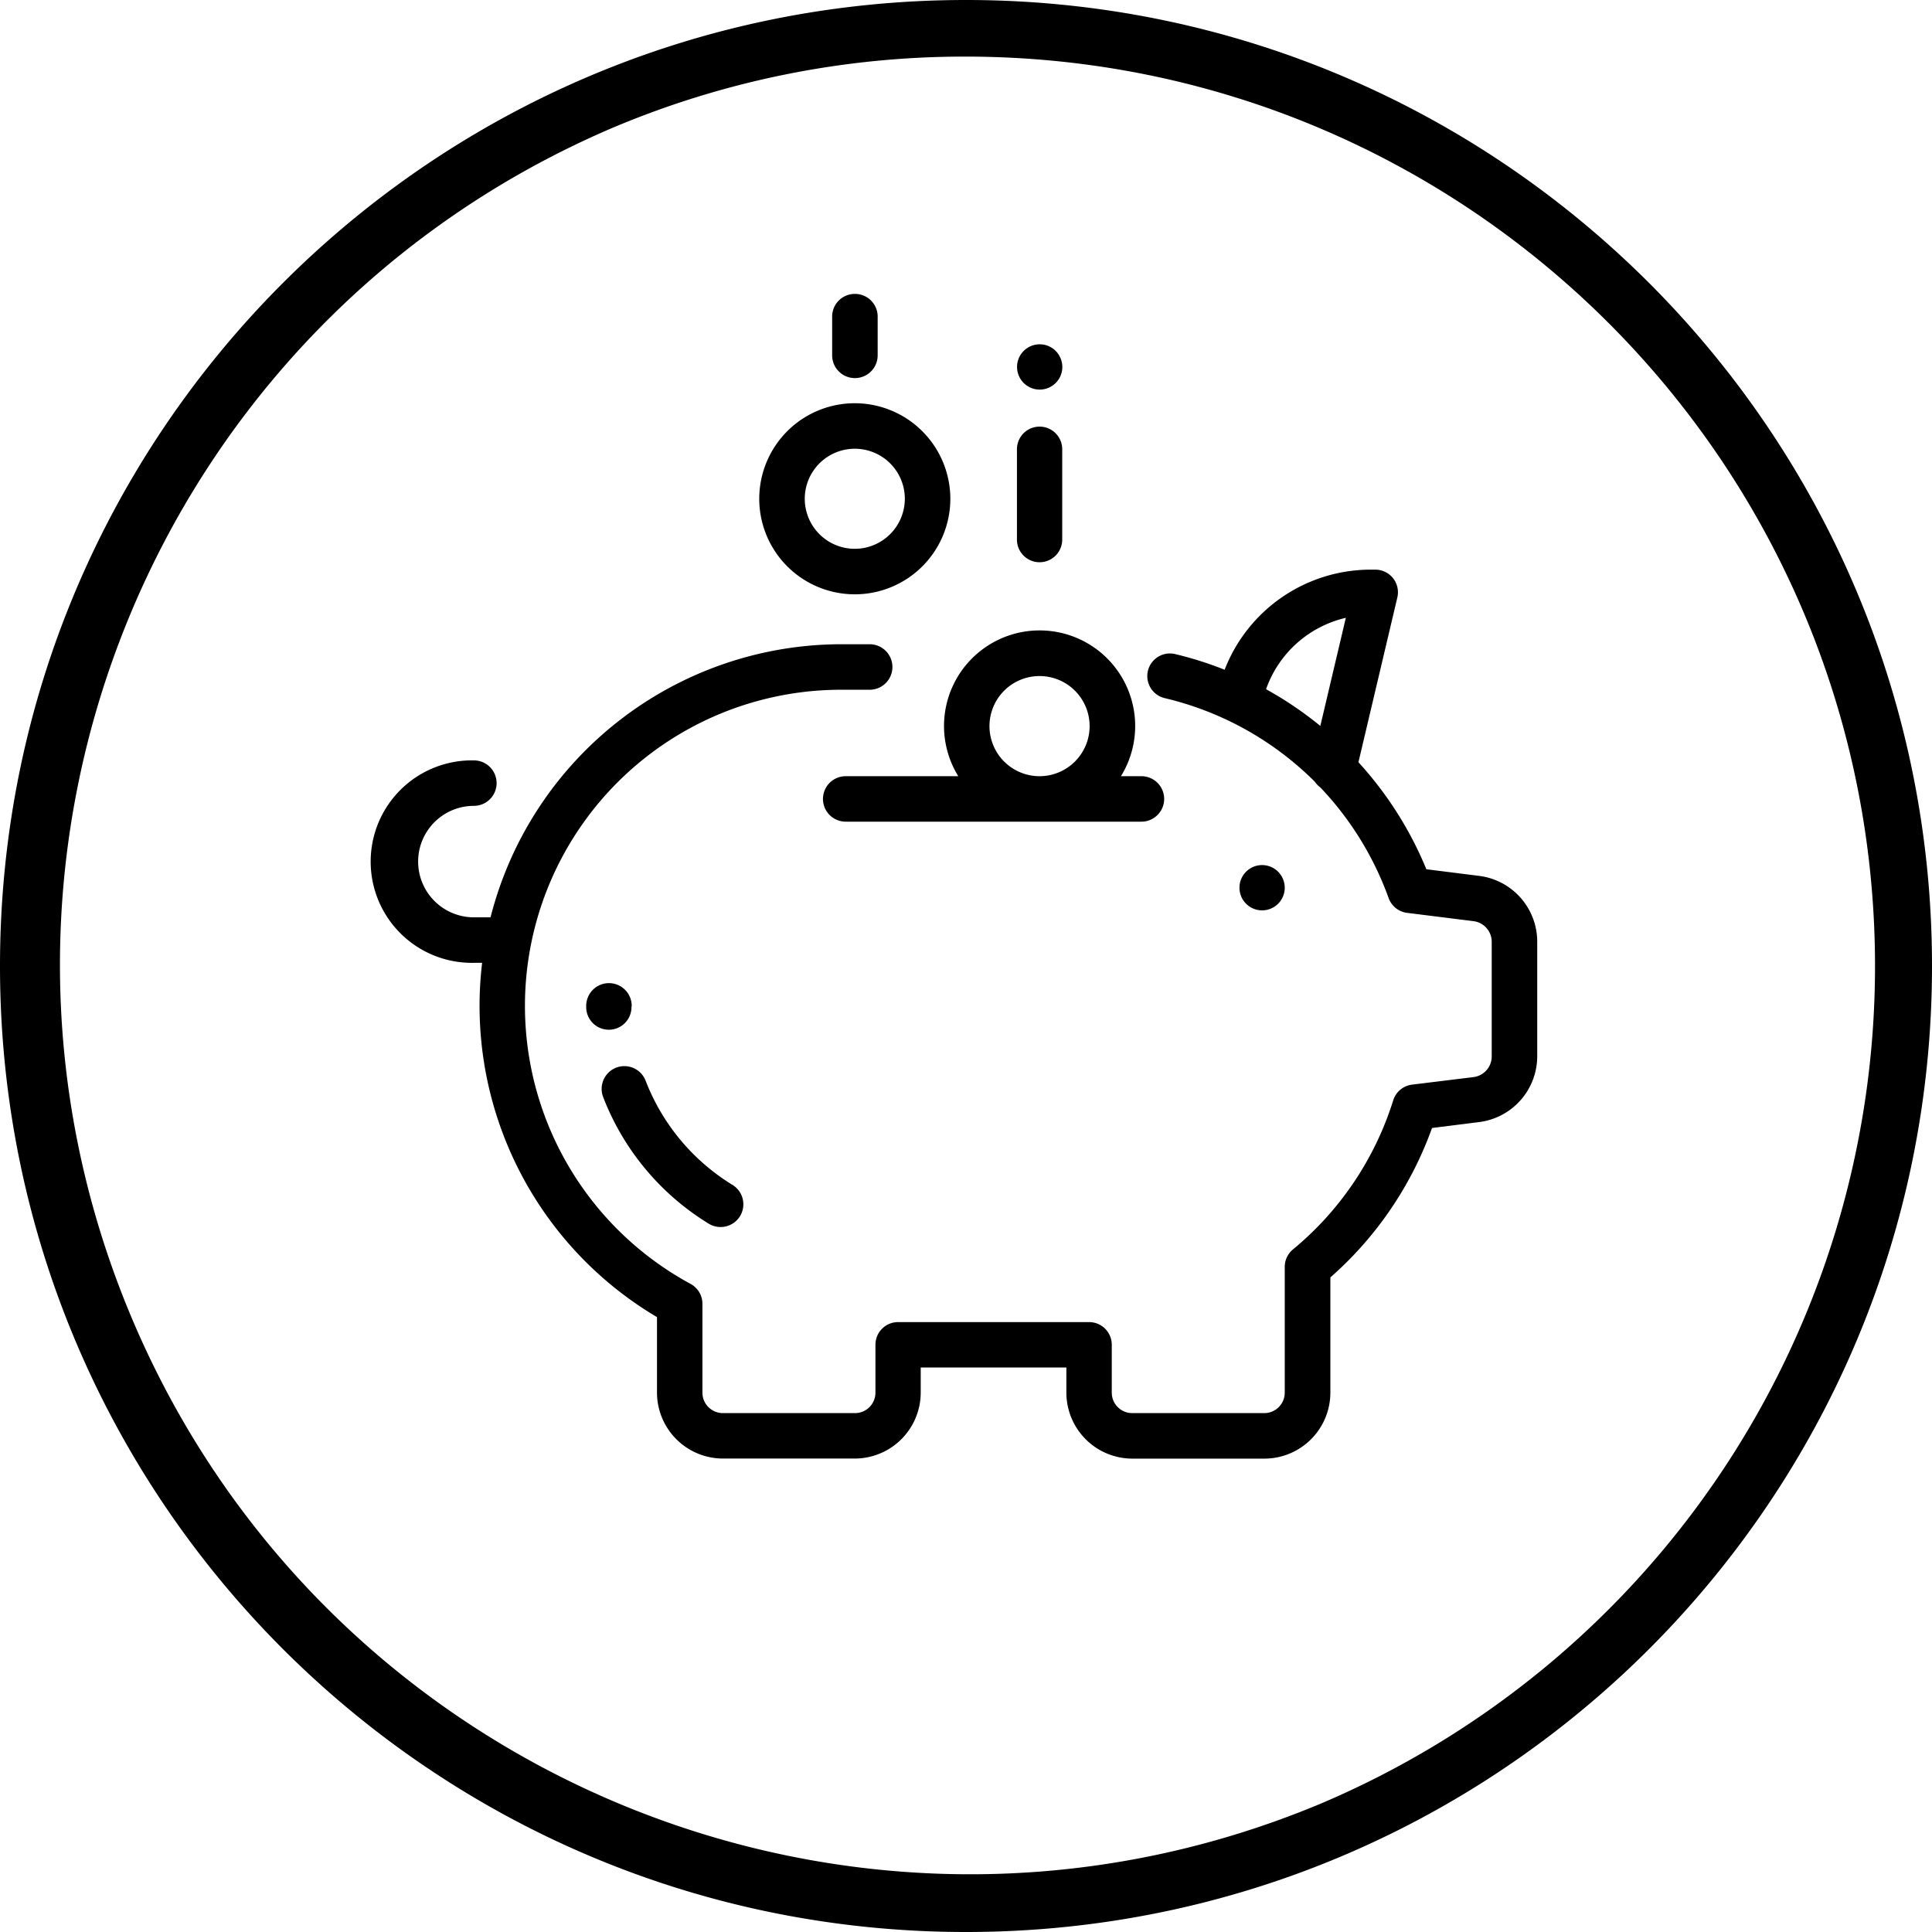
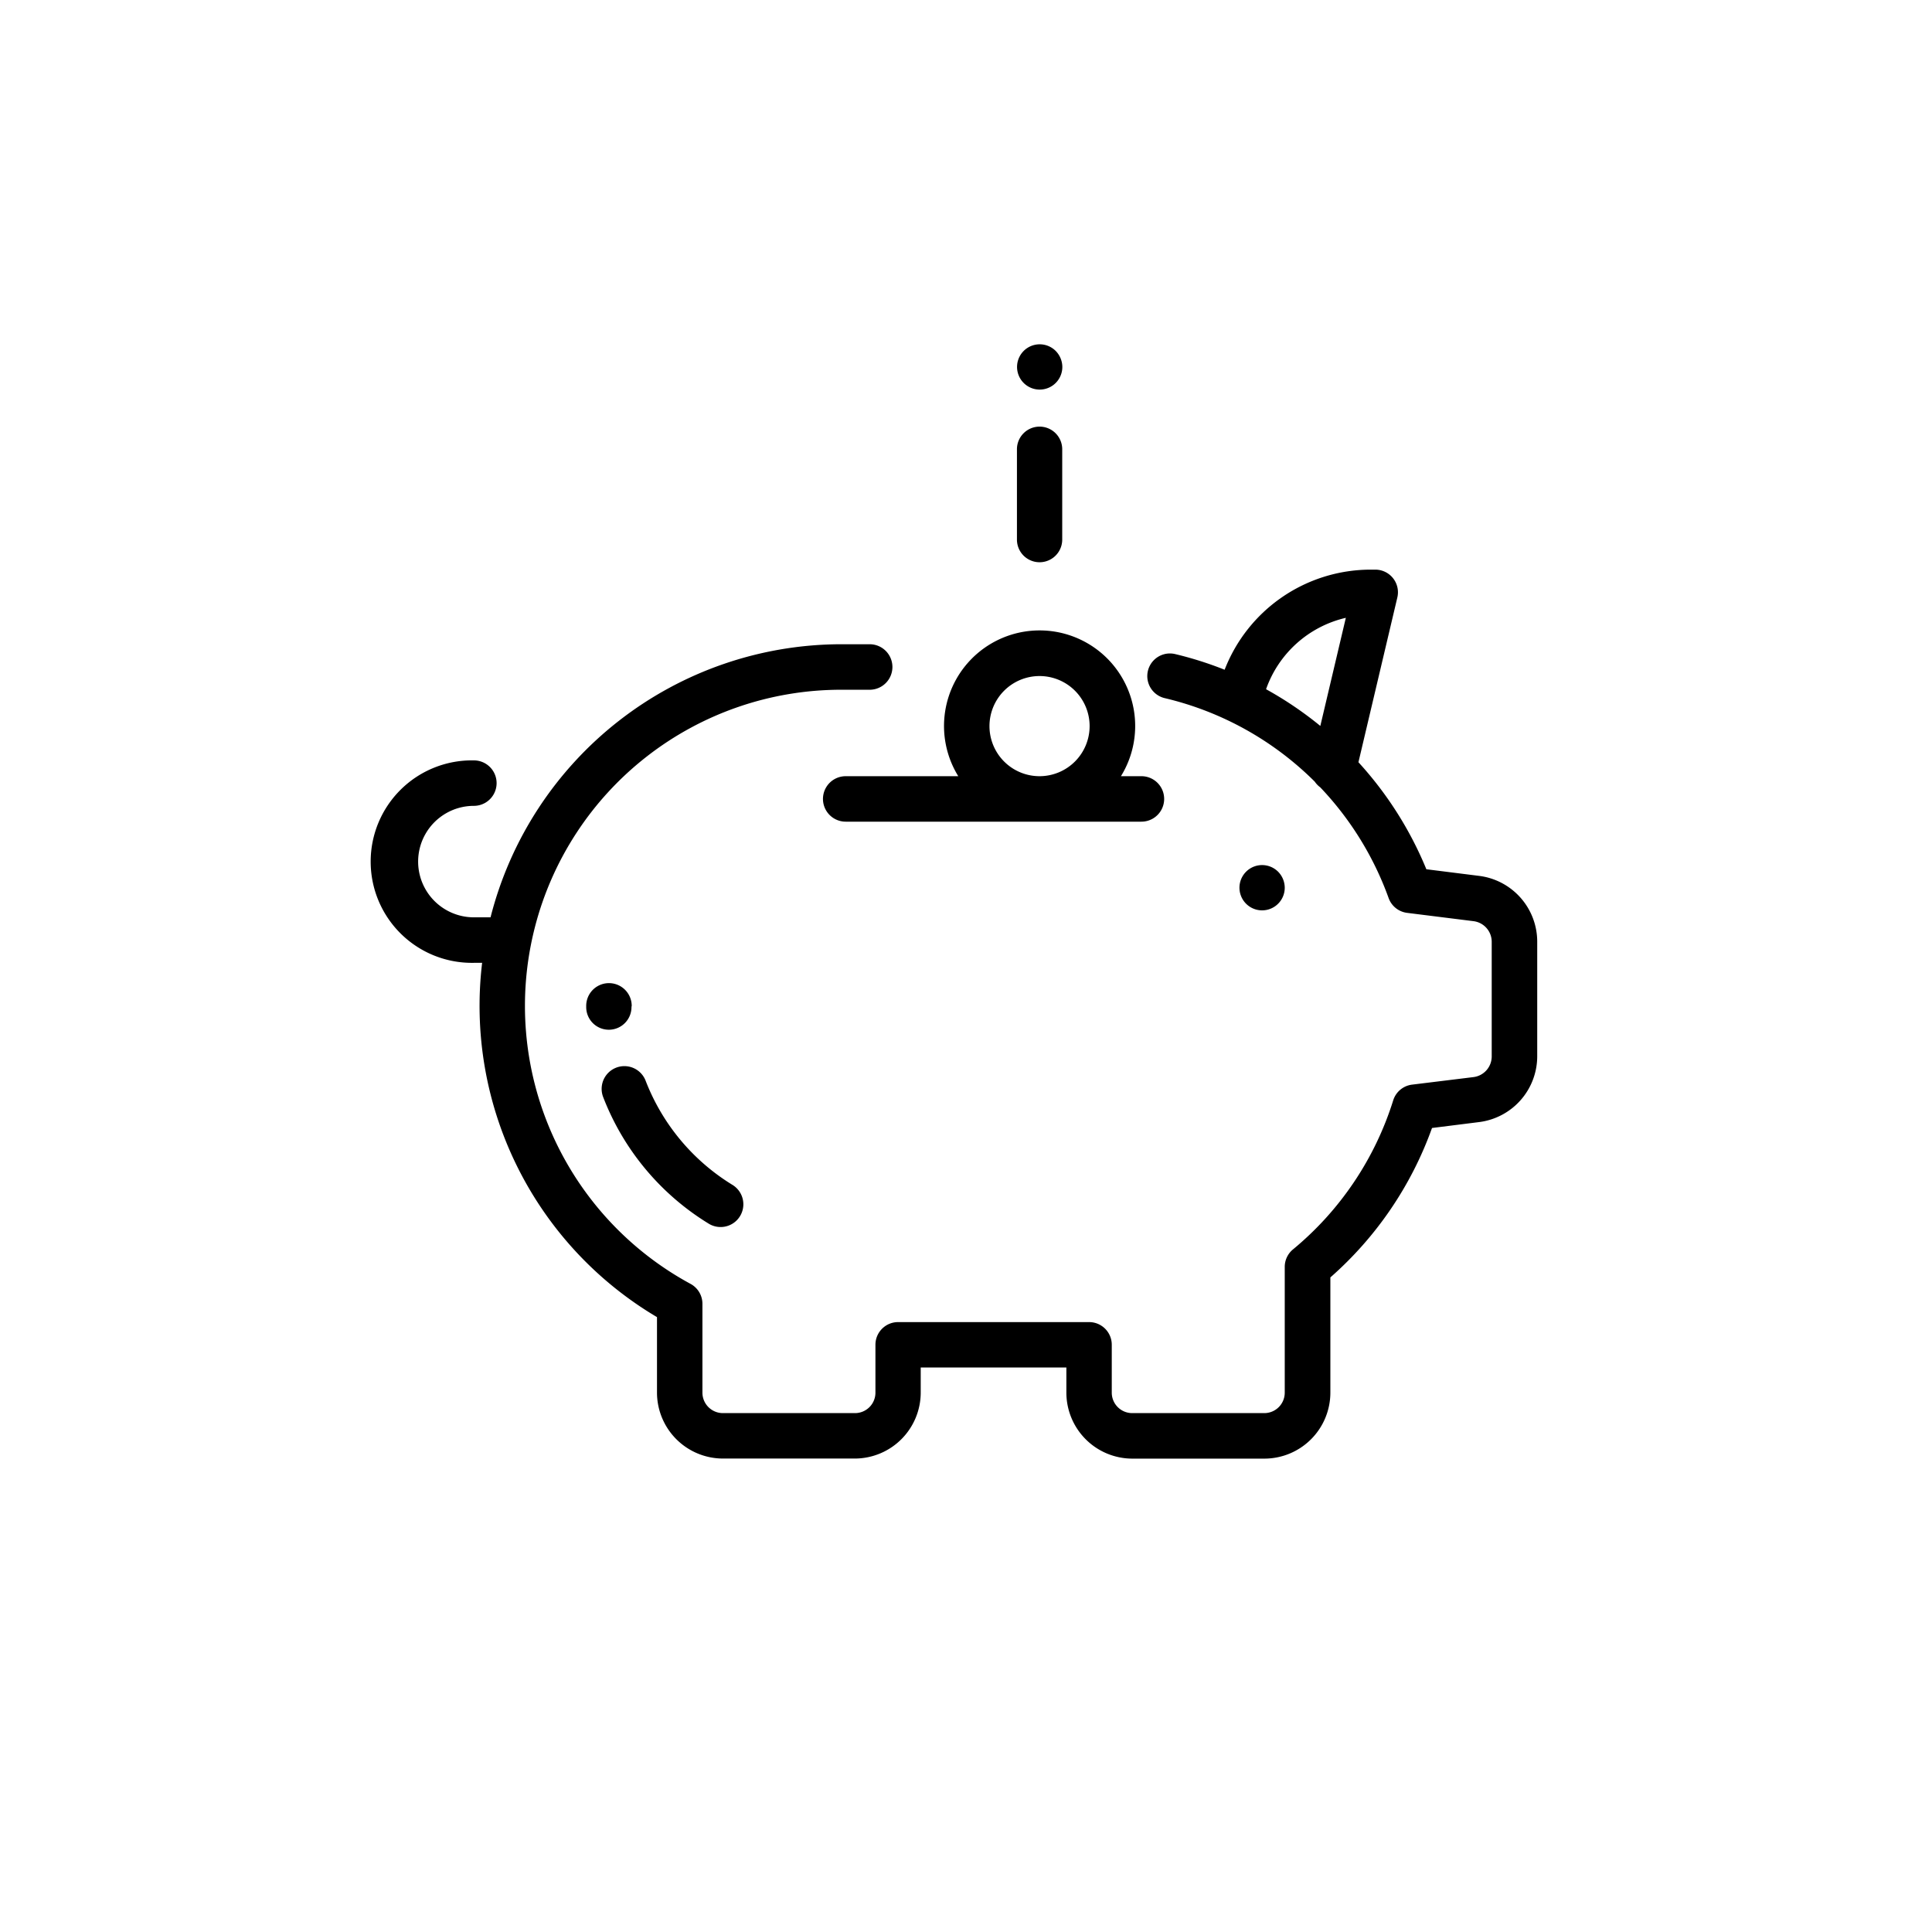
<svg xmlns="http://www.w3.org/2000/svg" id="Layer_1" data-name="Layer 1" viewBox="0 0 512 512">
  <g id="Layer_2" data-name="Layer 2">
    <g id="Capa_1" data-name="Capa 1">
-       <path d="M256,15c133.14.09,241,108.1,240.9,241.24A241.07,241.07,0,0,1,349.8,478.07c-122.88,51.24-264-6.84-315.28-129.72C-16.39,226.26,40.59,86,162.2,33.93A239.52,239.52,0,0,1,256,15m0-15C114.62,0,0,114.62,0,256S114.62,512,256,512,512,397.38,512,256,397.38,0,256,0Z" />
-     </g>
+       </g>
  </g>
  <path d="M392,232.12l-14-1.76A96.16,96.16,0,0,0,360,202l10.3-43.62a6,6,0,0,0-5.86-7.42h-1.34a41.55,41.55,0,0,0-38.56,26.53,94.7,94.7,0,0,0-13.18-4.17A6,6,0,0,0,308.61,185a83.47,83.47,0,0,1,39.82,22.15,6.16,6.16,0,0,0,1.46,1.51A83.74,83.74,0,0,1,368,238a6,6,0,0,0,4.92,3.92l17.58,2.2a5.51,5.51,0,0,1,4.82,5.46v30.4a5.52,5.52,0,0,1-4.82,5.46l-16.29,2a6,6,0,0,0-5,4.18,83.57,83.57,0,0,1-26.56,39.49,6,6,0,0,0-2.18,4.64v33.32a5.42,5.42,0,0,1-5.42,5.42h-35a5.42,5.42,0,0,1-5.42-5.42v-12.7a6,6,0,0,0-6-6H238a6,6,0,0,0-6,6v12.7a5.42,5.42,0,0,1-5.42,5.42h-35a5.43,5.43,0,0,1-5.43-5.42V345.54a6,6,0,0,0-3.15-5.3,83.78,83.78,0,0,1,39.91-157.45h7.56a6,6,0,0,0,0-12.06h-7.56A96,96,0,0,0,130,243.1h-4.42a14.77,14.77,0,0,1,0-29.54,6,6,0,1,0,0-12.05,26.83,26.83,0,1,0,0,53.65h2.19a95.87,95.87,0,0,0,46.34,93.89v20a17.5,17.5,0,0,0,17.48,17.48h35A17.5,17.5,0,0,0,244,369.07V362.4H282.6v6.67a17.5,17.5,0,0,0,17.48,17.48h35a17.5,17.5,0,0,0,17.48-17.48V338.53a95.72,95.72,0,0,0,26.94-39.6L392,297.36a17.59,17.59,0,0,0,15.38-17.42v-30.4A17.58,17.58,0,0,0,392,232.12Zm-42.1-39.74a96.06,96.06,0,0,0-14.38-9.73,29.45,29.45,0,0,1,21.14-18.92Z" />
  <path d="M338.7,231a6,6,0,1,0,1.77,4.27A6.08,6.08,0,0,0,338.7,231Z" />
  <path d="M275.5,113.06a6,6,0,0,0-6,6V143a6,6,0,1,0,12,0V119.09A6,6,0,0,0,275.5,113.06Z" />
  <path d="M279.77,93a6,6,0,1,0,1.76,4.26A6.11,6.11,0,0,0,279.77,93Z" />
-   <path d="M226.53,77.89a6,6,0,0,0-6,6V94.17a6,6,0,0,0,12.06,0V83.92A6,6,0,0,0,226.53,77.89Z" />
  <path d="M167.41,266.57a6,6,0,0,0-12.06,0v.32a6,6,0,0,0,6,6h0a6,6,0,0,0,6-6.07Z" />
  <path d="M194.1,314a56,56,0,0,1-23-27.59,6,6,0,0,0-11.26,4.31,68,68,0,0,0,28,33.58A6,6,0,0,0,194.1,314Z" />
-   <path d="M226.53,106.86a25.32,25.32,0,1,0,25.32,25.32A25.35,25.35,0,0,0,226.53,106.86Zm0,38.58a13.26,13.26,0,1,1,13.26-13.26A13.28,13.28,0,0,1,226.53,145.44Z" />
  <path d="M302.49,205.7h-5.43a25.33,25.33,0,1,0-43.11,0H224.12a6,6,0,1,0,0,12.05h78.37a6,6,0,1,0,0-12.05Zm-27,0a13.27,13.27,0,1,1,13.27-13.27A13.28,13.28,0,0,1,275.5,205.7Z" />
</svg>